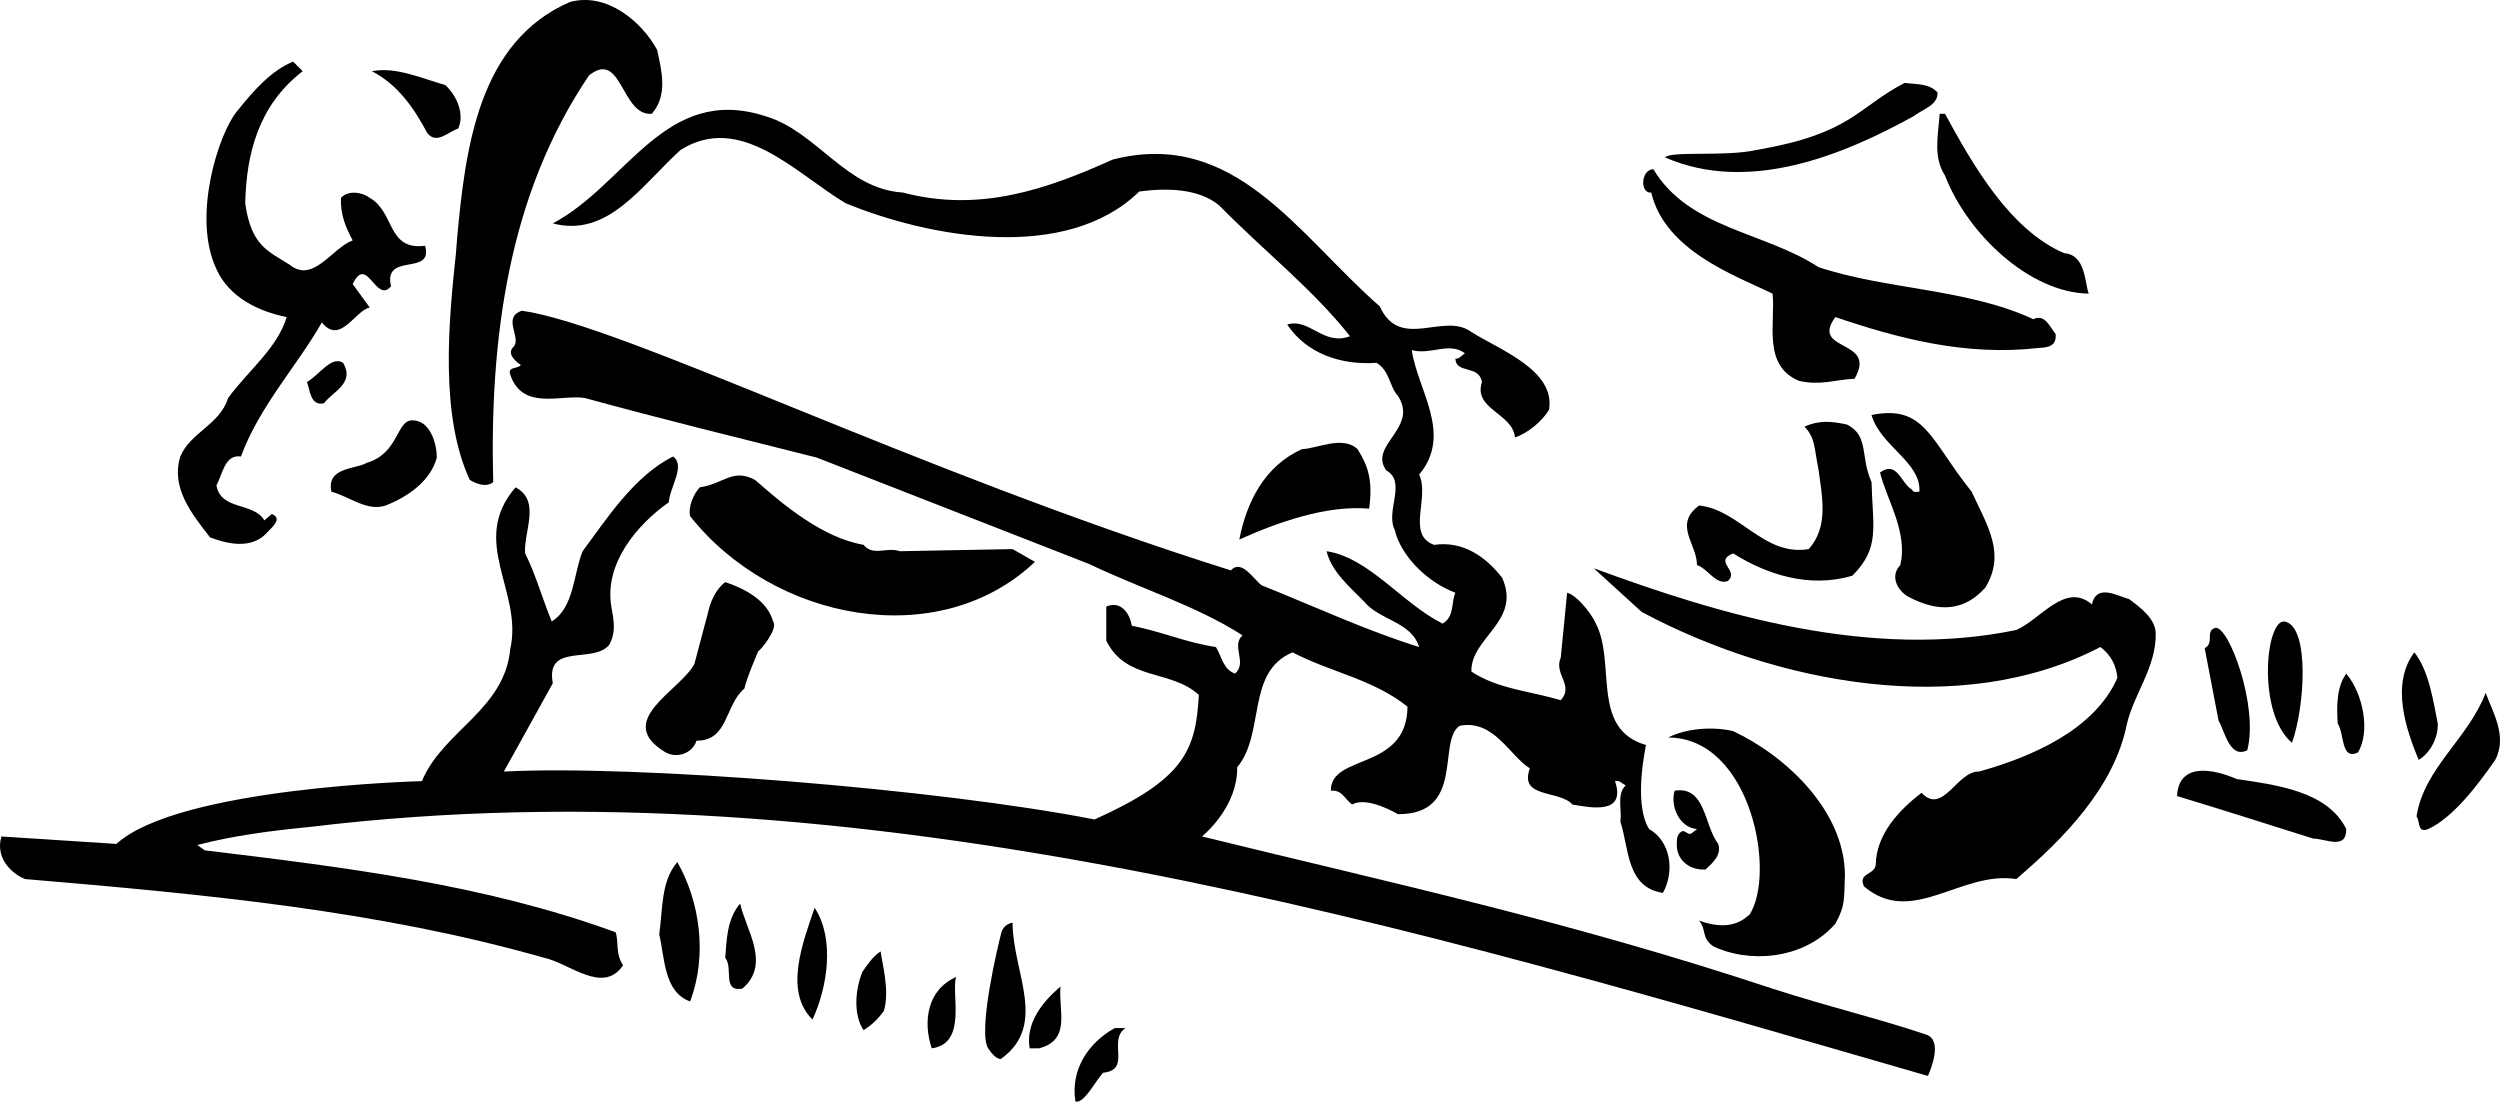
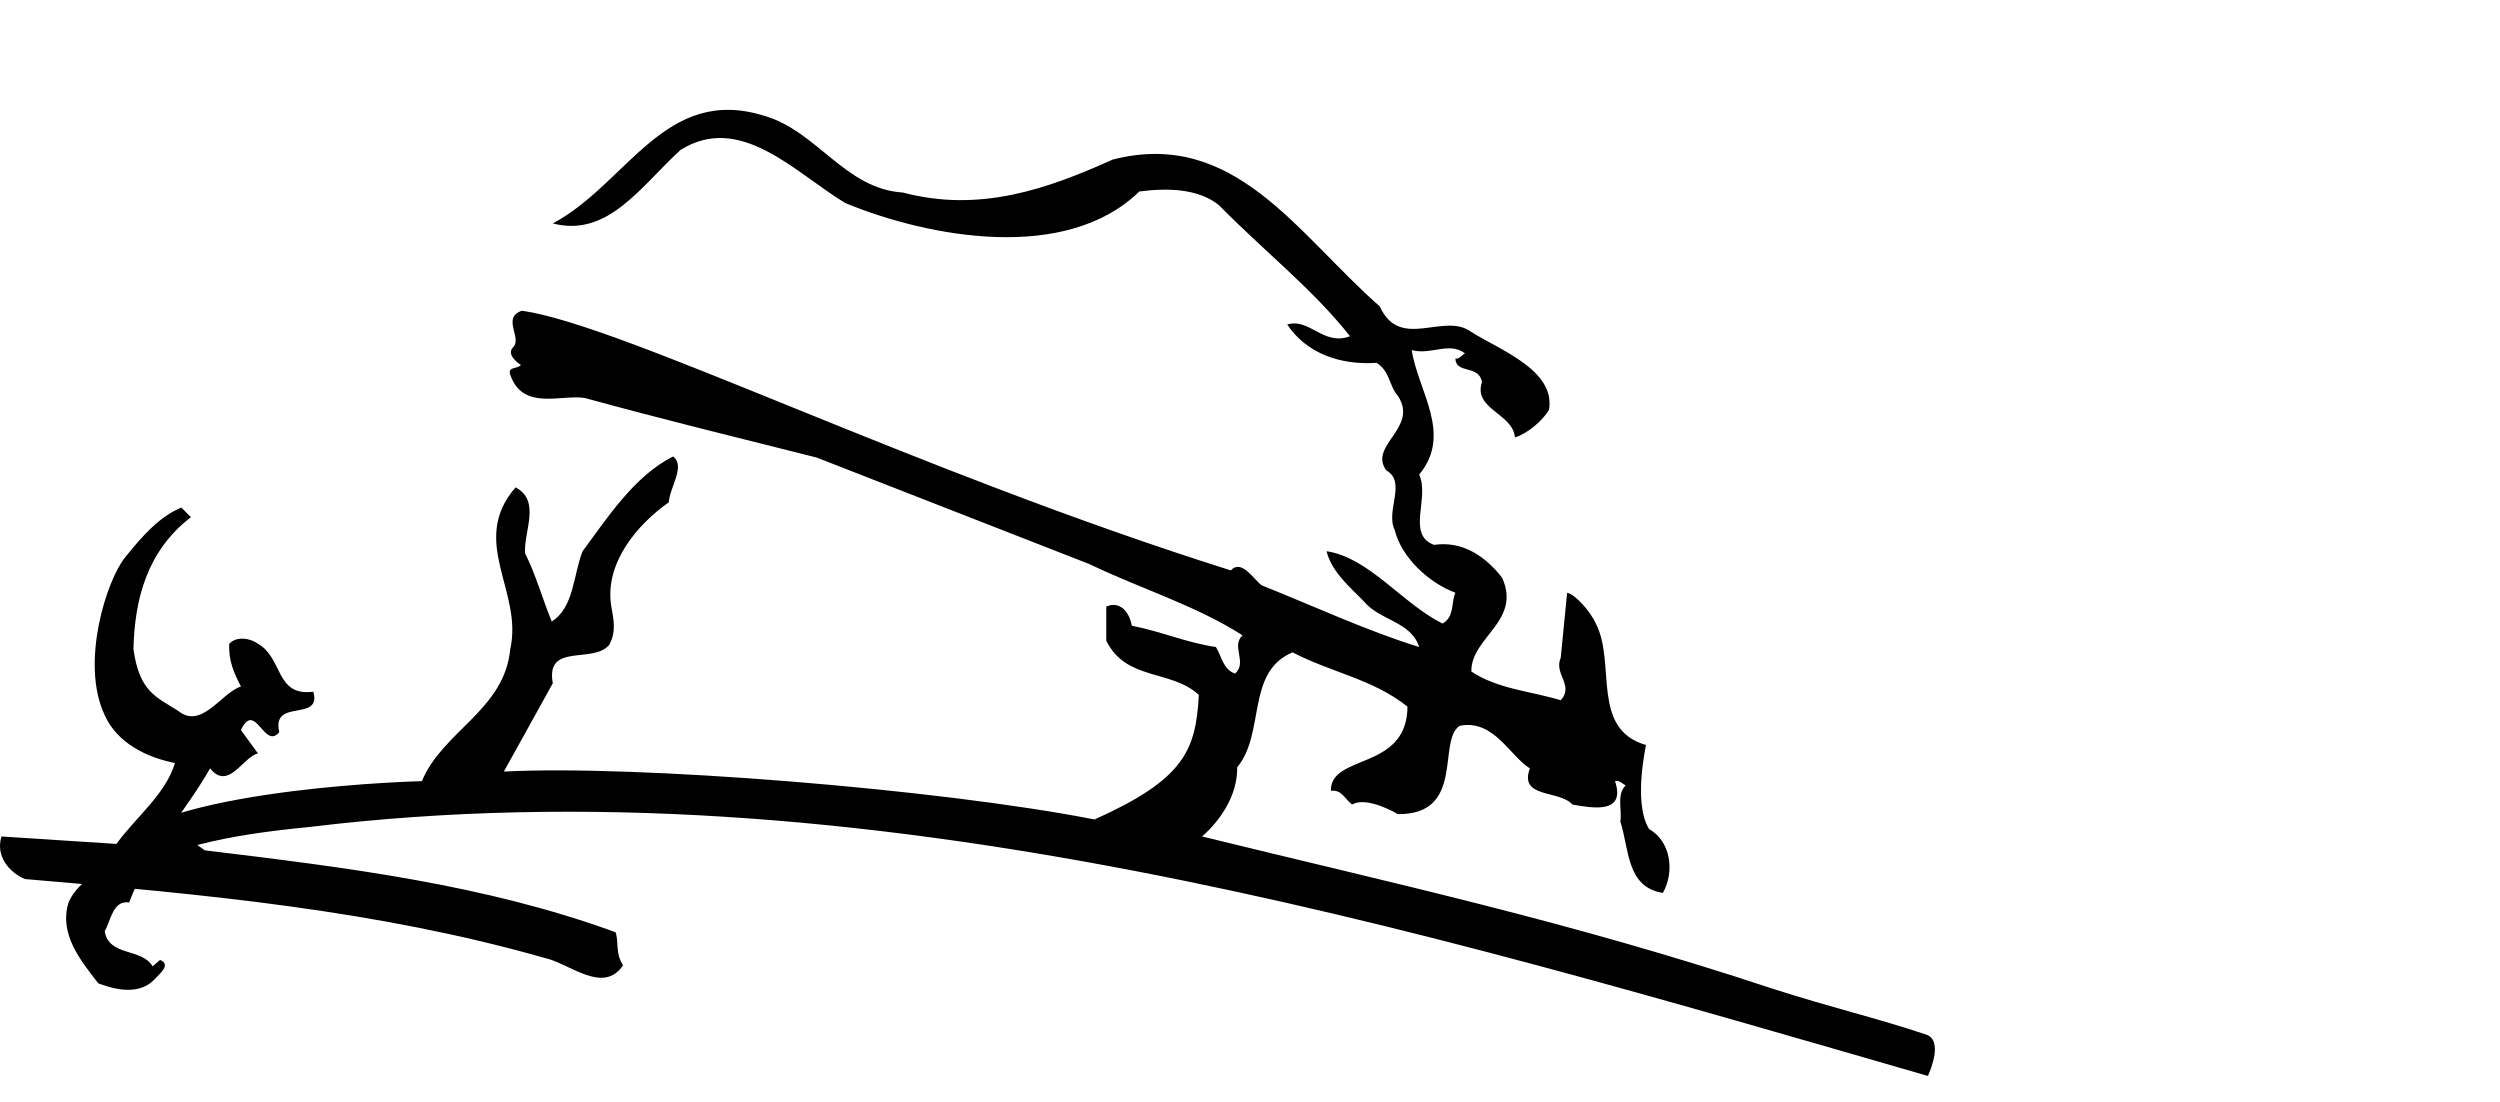
<svg xmlns="http://www.w3.org/2000/svg" width="234.883" height="103.505">
-   <path d="M10.937 79.289c5.86-5.344 28.7-5.899 28.7-5.899 1.956-4.715 7.761-6.68 8.3-12.398 1.238-5.422-3.91-10.102.5-15.203 2.422 1.265.738 4.168.899 6.203.96 1.894 1.617 4.234 2.5 6.398 2.113-1.32 2.02-4.41 2.902-6.601 2.207-2.957 4.828-7.075 8.5-8.899 1.195.887-.305 2.852-.402 4.301-2.993 2.11-6.079 5.758-5.399 9.8.254 1.387.442 2.419-.2 3.598-1.51 1.817-6.003-.246-5.3 3.602-1.469 2.672-4.601 8.3-4.601 8.3 12.359-.648 40.777 1.614 55.5 4.5 8.46-3.796 9.511-6.5 9.8-11.702-2.62-2.418-6.832-1.293-8.699-5.098v-3.2c1.305-.577 2.184.536 2.399 1.798 2.785.539 5.109 1.59 7.902 2 .55.867.644 2.082 1.8 2.5 1.184-1.07-.406-2.57.7-3.598-4.383-2.809-9.625-4.402-14.402-6.7l-25.598-10c-7.516-1.89-14.555-3.613-21.8-5.6-2.208-.352-5.856 1.237-7-2.2-.263-.773.675-.492 1-.902 0 0-1.513-.93-.7-1.7.812-.855-1.121-2.757.8-3.398 9.59 1.39 36.758 15.004 66.598 24.398 1.024-1.105 2.149.86 2.903 1.403 4.953 1.984 10.007 4.324 14.797 5.797-.762-2.41-3.758-2.504-5.2-4.297-1.273-1.297-3.05-2.793-3.5-4.703 4.004.601 7.094 4.906 10.903 6.8 1.152-.68.777-1.988 1.199-2.898-2.574-.961-5.102-3.395-5.7-5.902-.898-1.801 1.16-4.512-.8-5.598-1.692-2.379 3.082-3.969 1.098-7-.825-.902-.727-2.305-2-3.102-3.41.235-6.59-.89-8.399-3.597 2.09-.66 3.399 2.054 5.899 1.097-3.532-4.472-8.118-8.03-12.297-12.3-1.996-1.625-4.993-1.625-7.5-1.297-6.852 6.691-19.676 4.351-27.602 1.097-4.71-2.832-9.855-8.539-15.5-5-3.719 3.387-6.805 8.254-12 6.903C58.91 17.289 62.464 7.929 71.836 10.89c4.949 1.438 7.57 6.867 13 7.2 7.207 1.913 13.574-.333 19.703-3.098 11.465-2.946 17.406 7.062 25.097 13.797 1.91 4.214 6.024.48 8.602 2.402 2.758 1.73 7.906 3.602 7.3 7.3-.613 1.075-2.109 2.29-3.202 2.598-.215-2.273-3.961-2.648-3.098-5.199-.3-1.66-2.453-.722-2.5-2.199.328.07.61-.305.898-.5-1.507-1.113-3.191.195-5-.3.59 3.866 3.868 7.89.7 11.698 1.015 2.184-1.23 5.645 1.402 6.602 2.703-.395 4.855 1.105 6.398 3.098 1.825 4.09-2.949 5.586-2.898 8.8 2.476 1.653 5.566 1.84 8.398 2.7 1.285-1.418-.68-2.45 0-4l.602-6.098c.777.16 2.183 1.75 2.7 2.898 1.917 3.72-.517 9.899 4.698 11.403.118-.285-1.285 5.328.301 7.898 2.063 1.176 2.41 4.012 1.3 6-3.448-.52-3.167-4.172-4-6.699.177-1.121-.382-2.527.5-3.402-.323-.153-.605-.528-1-.399 1.052 3.149-2.19 2.512-4 2.2-1.218-1.391-5.058-.551-4-3.399-1.898-1.176-3.398-4.64-6.6-4-2.13 1.418.558 8.348-5.801 8.3 0 0-2.883-1.734-4.297-.902-.739-.55-.926-1.39-2-1.3-.047-3.496 7.16-1.844 7.199-7.899-3.223-2.582-7.246-3.238-10.8-5.101-4.403 1.863-2.532 7.574-5.2 10.8.047 3.504-2.762 6.04-3.3 6.5 17.948 4.407 34.507 7.965 53.6 14.301 5.81 1.863 9.747 2.742 14.4 4.301 1.616.5.491 3.215.198 3.898-48.097-13.882-100.043-29.699-152-23.398-3.691.363-7.199.812-10.597 1.7l.699.5c13.277 1.609 26.285 3.198 38.598 7.698.324.93-.051 1.957.703 3.102-1.875 2.789-5.059-.207-7.403-.7-15.718-4.468-31.82-5.964-48.8-7.402-1.457-.625-2.77-2.12-2.2-4l10.801.7m10.5-41.899c1.813-2.504 4.617-4.656 5.5-7.601-2.66-.52-5.441-1.887-6.601-4.5-2.329-4.91.207-12.727 1.902-14.797 1.676-2.106 3.308-3.89 5.3-4.703l.9.902c-4.161 3.203-5.29 7.762-5.4 12.398.56 4.063 2.192 4.504 4.2 5.801 2.207 1.762 3.965-1.61 5.898-2.3-.62-1.184-1.183-2.399-1.097-4 .664-.739 1.972-.551 2.699 0 2.363 1.32 1.613 4.968 5.2 4.5.812 2.902-3.962.562-3.2 3.8-1.414 1.723-2.258-3.05-3.602-.199l1.602 2.2c-1.383.284-2.785 3.562-4.5 1.398-2.215 3.941-5.867 7.87-7.602 12.601-1.543-.234-1.73 1.73-2.3 2.7.386 2.398 3.472 1.558 4.5 3.3l.703-.601c1.078.449-.043 1.293-.5 1.8-1.696 1.832-4.543.664-5.301.403-1.73-2.223-3.7-4.656-2.8-7.602.976-2.297 3.69-2.949 4.5-5.5" />
-   <path d="M32.238 34.09c1.117 1.917-.942 2.667-1.8 3.8-1.294.27-1.294-1.226-1.602-2 1.152-.629 2.273-2.504 3.402-1.8m2.199 9.402c3.059-.89 2.79-4.02 4.3-4 1.61-.02 2.294 2.039 2.302 3.5-.57 2.191-2.723 3.687-4.801 4.5-1.758.59-3.348-.813-5.102-1.301-.492-2.32 2.309-2.09 3.301-2.7m7.399-35.499c1.16 1.058 1.816 2.84 1.203 4.097-.883.239-2.008 1.551-2.903.403-1.164-2.223-2.754-4.563-5.199-5.801 2.258-.445 4.692.676 6.899 1.3m1.101 14.501C43.722 13.878 44.964 3.906 53.54.19c3.5-.965 6.808 1.91 8.199 4.5.445 2.02 1.008 4.27-.5 6-2.89.234-2.793-6.09-5.902-3.602-7.54 11.164-9.344 24.614-9 38.2 0 0-.625.734-2.2-.2-2.824-6.086-1.988-14.863-1.3-21.3l.101-1.297m22.3 39.899 1.3-4.898s.329-1.828 1.598-2.801c1.817.598 3.97 1.723 4.5 3.7.5.644-1.109 2.624-1.398 2.8 0 0-1.098 2.523-1.3 3.5-1.856 1.55-1.481 4.918-4.5 4.898-.352 1.145-1.755 1.707-2.9 1.102-4.94-2.953 1.333-5.762 2.7-8.3m-1.602 18.601c2.106 3.687 2.856 8.742 1.2 13.097-2.465-.89-2.372-4.074-2.899-6.3.344-2.454.156-4.98 1.7-6.797m2.101-35.203c2.285-.336 3.094-1.825 5.2-.7 2.667 2.34 6.316 5.426 10.198 6.102.891 1.105 2.203.168 3.403.598l10.597-.2 2.102 1.2c-9.043 8.554-24.57 5.59-32.402-4.297-.188-.79.261-1.989.902-2.703m3.801 39.101c.507 2.41 2.941 5.688.199 8-1.938.309-.813-1.937-1.602-2.898.133-1.567.133-3.625 1.403-5.102m7 .399c1.933 2.949 1.183 7.535-.203 10.5-2.73-2.684-.86-7.364.203-10.5m6.199 4.101c.133 1.094.883 3.715.3 5.602-.542.734-1.105 1.297-1.902 1.797-.98-1.438-.793-3.871-.097-5.5.43-.618.988-1.461 1.699-1.899m7.098 2.399c-.508 1.504 1.085 6.277-2.297 6.703-.828-2.485-.457-5.48 2.297-6.703m5.3-5.098c-.004 4.637 3.368 9.598-1.097 12.8 0 0-.473.114-1.203-1-.989-1.64.937-9.706 1.203-10.702.207-1.036 1.097-1.098 1.097-1.098m4.5 6c-.199 2.285 1.02 5-2 5.8h-.898c-.39-2.39 1.203-4.359 2.898-5.8m5.102 3.899h1c-1.715 1.195.625 3.91-2.102 4.199-.828.925-1.765 2.894-2.597 2.703-.477-2.992 1.207-5.52 3.699-6.903m17.598-54.398c1.343-.004 3.777-1.316 5.203 0 1.007 1.586 1.457 2.96 1.097 5.598-4.02-.36-8.699 1.324-12.199 2.902.692-3.543 2.375-6.914 5.899-8.5m67.101 17c2.29-1 4.629-4.555 7.102-2.402.43-1.965 2.3-.844 3.5-.5 1.047.78 2.453 1.808 2.5 3.203.047 3.191-2.012 5.625-2.703 8.5-1.184 6.02-6.051 10.886-10.399 14.597-5.2-.808-9.785 4.524-14.3.7-.633-1.325 1.054-1.043 1.1-2.098.048-2.781 2.2-5.121 4.302-6.7 2.015 2.141 3.328-2.073 5.398-2 4.95-1.382 10.844-3.91 13-8.8-.098-1.102-.562-2.129-1.601-2.902-13.098 6.855-30.598 3.394-43.098-3.297l-4.5-4.102c11.758 4.332 25.984 8.64 39.7 5.801M155.336 15.89c3.351 5.61 10.464 5.89 15.5 9.2 6.289 2.12 14.058 2.027 20.203 4.902 1.062-.535 1.53.683 2.097 1.398.09 1.063-.59 1.262-1.597 1.301-6.832.789-13.196-.895-19.102-2.902-2.426 3.32 4.031 2.007 1.8 5.8-1.605.043-3.19.664-5.198.2-3.493-1.438-2.207-5.489-2.5-8.2-3.594-1.738-10.094-4.035-11.403-9.5-1.035.137-1.035-2.109.2-2.199m9.703-1.8c8.906-1.536 9.37-3.915 13.898-6.301 1.309.164 2.309.047 3.102.902.047 1.203-1.39 1.562-2.203 2.2-6.641 3.683-15.536 7.335-23.399 3.898.61-.637 5.61-.036 8.602-.7" />
-   <path d="M162.836 68.691c5.117 2.418 10.453 7.566 10.5 13.5-.09 2.262.062 2.863-.899 4.598-3.09 3.515-8.34 3.664-11.5 2.101-1.129-.84-.566-1.496-1.3-2.398 3.41 1.261 4.574-.594 4.699-.5 2.585-3.84.21-16.66-7.598-16.703 1.574-.801 4.008-1.082 6.098-.598" />
-   <path d="M157.336 74.289c2.941-.465 2.753 3.277 4.101 5 .34 1.086-.598 1.836-1.2 2.402-1.362.09-2.675-.754-2.698-2.3.023-.419-.07-.981.5-1.302.367-.054.554.414.898.2l.5-.399c-1.687-.137-2.527-2.195-2.101-3.601m2.3-26.797c3.825.406 6.07 4.804 10.301 4.097 1.856-2.101 1.293-4.722.899-7.597-.391-1.84-.262-2.836-1.297-3.903 1.316-.617 2.53-.523 4-.199 2.09 1.078 1.207 2.961 2.297 5.399.109 4.265.824 6.164-1.797 8.8-4.028 1.2-8.051-.109-11.203-2.097-1.903.77.625 1.613-.5 2.597-1.122.418-1.872-1.171-2.899-1.5-.004-2.011-2.246-3.789.2-5.597m25.601-1.301c1.508 3.262 3.215 5.824 1.3 9-1.992 2.262-4.452 2.348-7.202.898-.993-.52-1.836-1.921-.797-3 .738-3.132-1.32-6.222-1.903-8.699 1.614-1.176 1.989 1.074 3 1.602.11.312.391.219.7.199.16-2.79-3.676-4.285-4.5-7.2 5.035-1.015 5.511 2.36 9.402 7.2m-2.5-35.5c2.625 4.82 6.09 10.902 11.2 13.098 2.003.144 1.91 2.671 2.3 3.8-5.633-.097-11.438-5.714-13.5-11.097-1.121-1.73-.652-3.696-.5-5.801h.5m27.398 62.5c3.586.539 8.547 1.102 10.301 4.7.024 2.015-1.941.894-3.101.898-4.176-1.317-8.575-2.72-12.797-4 .199-4.149 5.597-1.598 5.597-1.598m-2-14.199c1.246-.246 4.09 7.344 3 11.5-1.625.804-2.093-1.723-2.699-2.801l-1.3-6.8c.945-.458.011-1.638 1-1.9m6.499-.601c2.41.414 1.895 8.133.7 11.399-3.297-2.797-2.489-11.586-.7-11.399m5.801 4.899c1.617 1.921 2.27 5.48 1.102 7.402-1.637.793-1.262-1.828-1.903-2.7-.109-1.656-.109-3.433.801-4.702m6.399-2c1.394 1.77 1.77 4.578 2.203 6.703.035 1.433-.809 2.836-1.801 3.398-1.16-2.808-2.656-7.113-.402-10.101m6.703 3.801c.59 1.714 2.086 4.054.898 6.3-1.621 2.34-3.96 5.43-6.3 6.5-1.028.426-.747-.699-1.098-1.199.722-4.555 4.843-7.266 6.5-11.602" />
+   <path d="M10.937 79.289c5.86-5.344 28.7-5.899 28.7-5.899 1.956-4.715 7.761-6.68 8.3-12.398 1.238-5.422-3.91-10.102.5-15.203 2.422 1.265.738 4.168.899 6.203.96 1.894 1.617 4.234 2.5 6.398 2.113-1.32 2.02-4.41 2.902-6.601 2.207-2.957 4.828-7.075 8.5-8.899 1.195.887-.305 2.852-.402 4.301-2.993 2.11-6.079 5.758-5.399 9.8.254 1.387.442 2.419-.2 3.598-1.51 1.817-6.003-.246-5.3 3.602-1.469 2.672-4.601 8.3-4.601 8.3 12.359-.648 40.777 1.614 55.5 4.5 8.46-3.796 9.511-6.5 9.8-11.702-2.62-2.418-6.832-1.293-8.699-5.098v-3.2c1.305-.577 2.184.536 2.399 1.798 2.785.539 5.109 1.59 7.902 2 .55.867.644 2.082 1.8 2.5 1.184-1.07-.406-2.57.7-3.598-4.383-2.809-9.625-4.402-14.402-6.7l-25.598-10c-7.516-1.89-14.555-3.613-21.8-5.6-2.208-.352-5.856 1.237-7-2.2-.263-.773.675-.492 1-.902 0 0-1.513-.93-.7-1.7.812-.855-1.121-2.757.8-3.398 9.59 1.39 36.758 15.004 66.598 24.398 1.024-1.105 2.149.86 2.903 1.403 4.953 1.984 10.007 4.324 14.797 5.797-.762-2.41-3.758-2.504-5.2-4.297-1.273-1.297-3.05-2.793-3.5-4.703 4.004.601 7.094 4.906 10.903 6.8 1.152-.68.777-1.988 1.199-2.898-2.574-.961-5.102-3.395-5.7-5.902-.898-1.801 1.16-4.512-.8-5.598-1.692-2.379 3.082-3.969 1.098-7-.825-.902-.727-2.305-2-3.102-3.41.235-6.59-.89-8.399-3.597 2.09-.66 3.399 2.054 5.899 1.097-3.532-4.472-8.118-8.03-12.297-12.3-1.996-1.625-4.993-1.625-7.5-1.297-6.852 6.691-19.676 4.351-27.602 1.097-4.71-2.832-9.855-8.539-15.5-5-3.719 3.387-6.805 8.254-12 6.903C58.91 17.289 62.464 7.929 71.836 10.89c4.949 1.438 7.57 6.867 13 7.2 7.207 1.913 13.574-.333 19.703-3.098 11.465-2.946 17.406 7.062 25.097 13.797 1.91 4.214 6.024.48 8.602 2.402 2.758 1.73 7.906 3.602 7.3 7.3-.613 1.075-2.109 2.29-3.202 2.598-.215-2.273-3.961-2.648-3.098-5.199-.3-1.66-2.453-.722-2.5-2.199.328.07.61-.305.898-.5-1.507-1.113-3.191.195-5-.3.59 3.866 3.868 7.89.7 11.698 1.015 2.184-1.23 5.645 1.402 6.602 2.703-.395 4.855 1.105 6.398 3.098 1.825 4.09-2.949 5.586-2.898 8.8 2.476 1.653 5.566 1.84 8.398 2.7 1.285-1.418-.68-2.45 0-4l.602-6.098c.777.16 2.183 1.75 2.7 2.898 1.917 3.72-.517 9.899 4.698 11.403.118-.285-1.285 5.328.301 7.898 2.063 1.176 2.41 4.012 1.3 6-3.448-.52-3.167-4.172-4-6.699.177-1.121-.382-2.527.5-3.402-.323-.153-.605-.528-1-.399 1.052 3.149-2.19 2.512-4 2.2-1.218-1.391-5.058-.551-4-3.399-1.898-1.176-3.398-4.64-6.6-4-2.13 1.418.558 8.348-5.801 8.3 0 0-2.883-1.734-4.297-.902-.739-.55-.926-1.39-2-1.3-.047-3.496 7.16-1.844 7.199-7.899-3.223-2.582-7.246-3.238-10.8-5.101-4.403 1.863-2.532 7.574-5.2 10.8.047 3.504-2.762 6.04-3.3 6.5 17.948 4.407 34.507 7.965 53.6 14.301 5.81 1.863 9.747 2.742 14.4 4.301 1.616.5.491 3.215.198 3.898-48.097-13.882-100.043-29.699-152-23.398-3.691.363-7.199.812-10.597 1.7l.699.5c13.277 1.609 26.285 3.198 38.598 7.698.324.93-.051 1.957.703 3.102-1.875 2.789-5.059-.207-7.403-.7-15.718-4.468-31.82-5.964-48.8-7.402-1.457-.625-2.77-2.12-2.2-4l10.801.7c1.813-2.504 4.617-4.656 5.5-7.601-2.66-.52-5.441-1.887-6.601-4.5-2.329-4.91.207-12.727 1.902-14.797 1.676-2.106 3.308-3.89 5.3-4.703l.9.902c-4.161 3.203-5.29 7.762-5.4 12.398.56 4.063 2.192 4.504 4.2 5.801 2.207 1.762 3.965-1.61 5.898-2.3-.62-1.184-1.183-2.399-1.097-4 .664-.739 1.972-.551 2.699 0 2.363 1.32 1.613 4.968 5.2 4.5.812 2.902-3.962.562-3.2 3.8-1.414 1.723-2.258-3.05-3.602-.199l1.602 2.2c-1.383.284-2.785 3.562-4.5 1.398-2.215 3.941-5.867 7.87-7.602 12.601-1.543-.234-1.73 1.73-2.3 2.7.386 2.398 3.472 1.558 4.5 3.3l.703-.601c1.078.449-.043 1.293-.5 1.8-1.696 1.832-4.543.664-5.301.403-1.73-2.223-3.7-4.656-2.8-7.602.976-2.297 3.69-2.949 4.5-5.5" />
</svg>